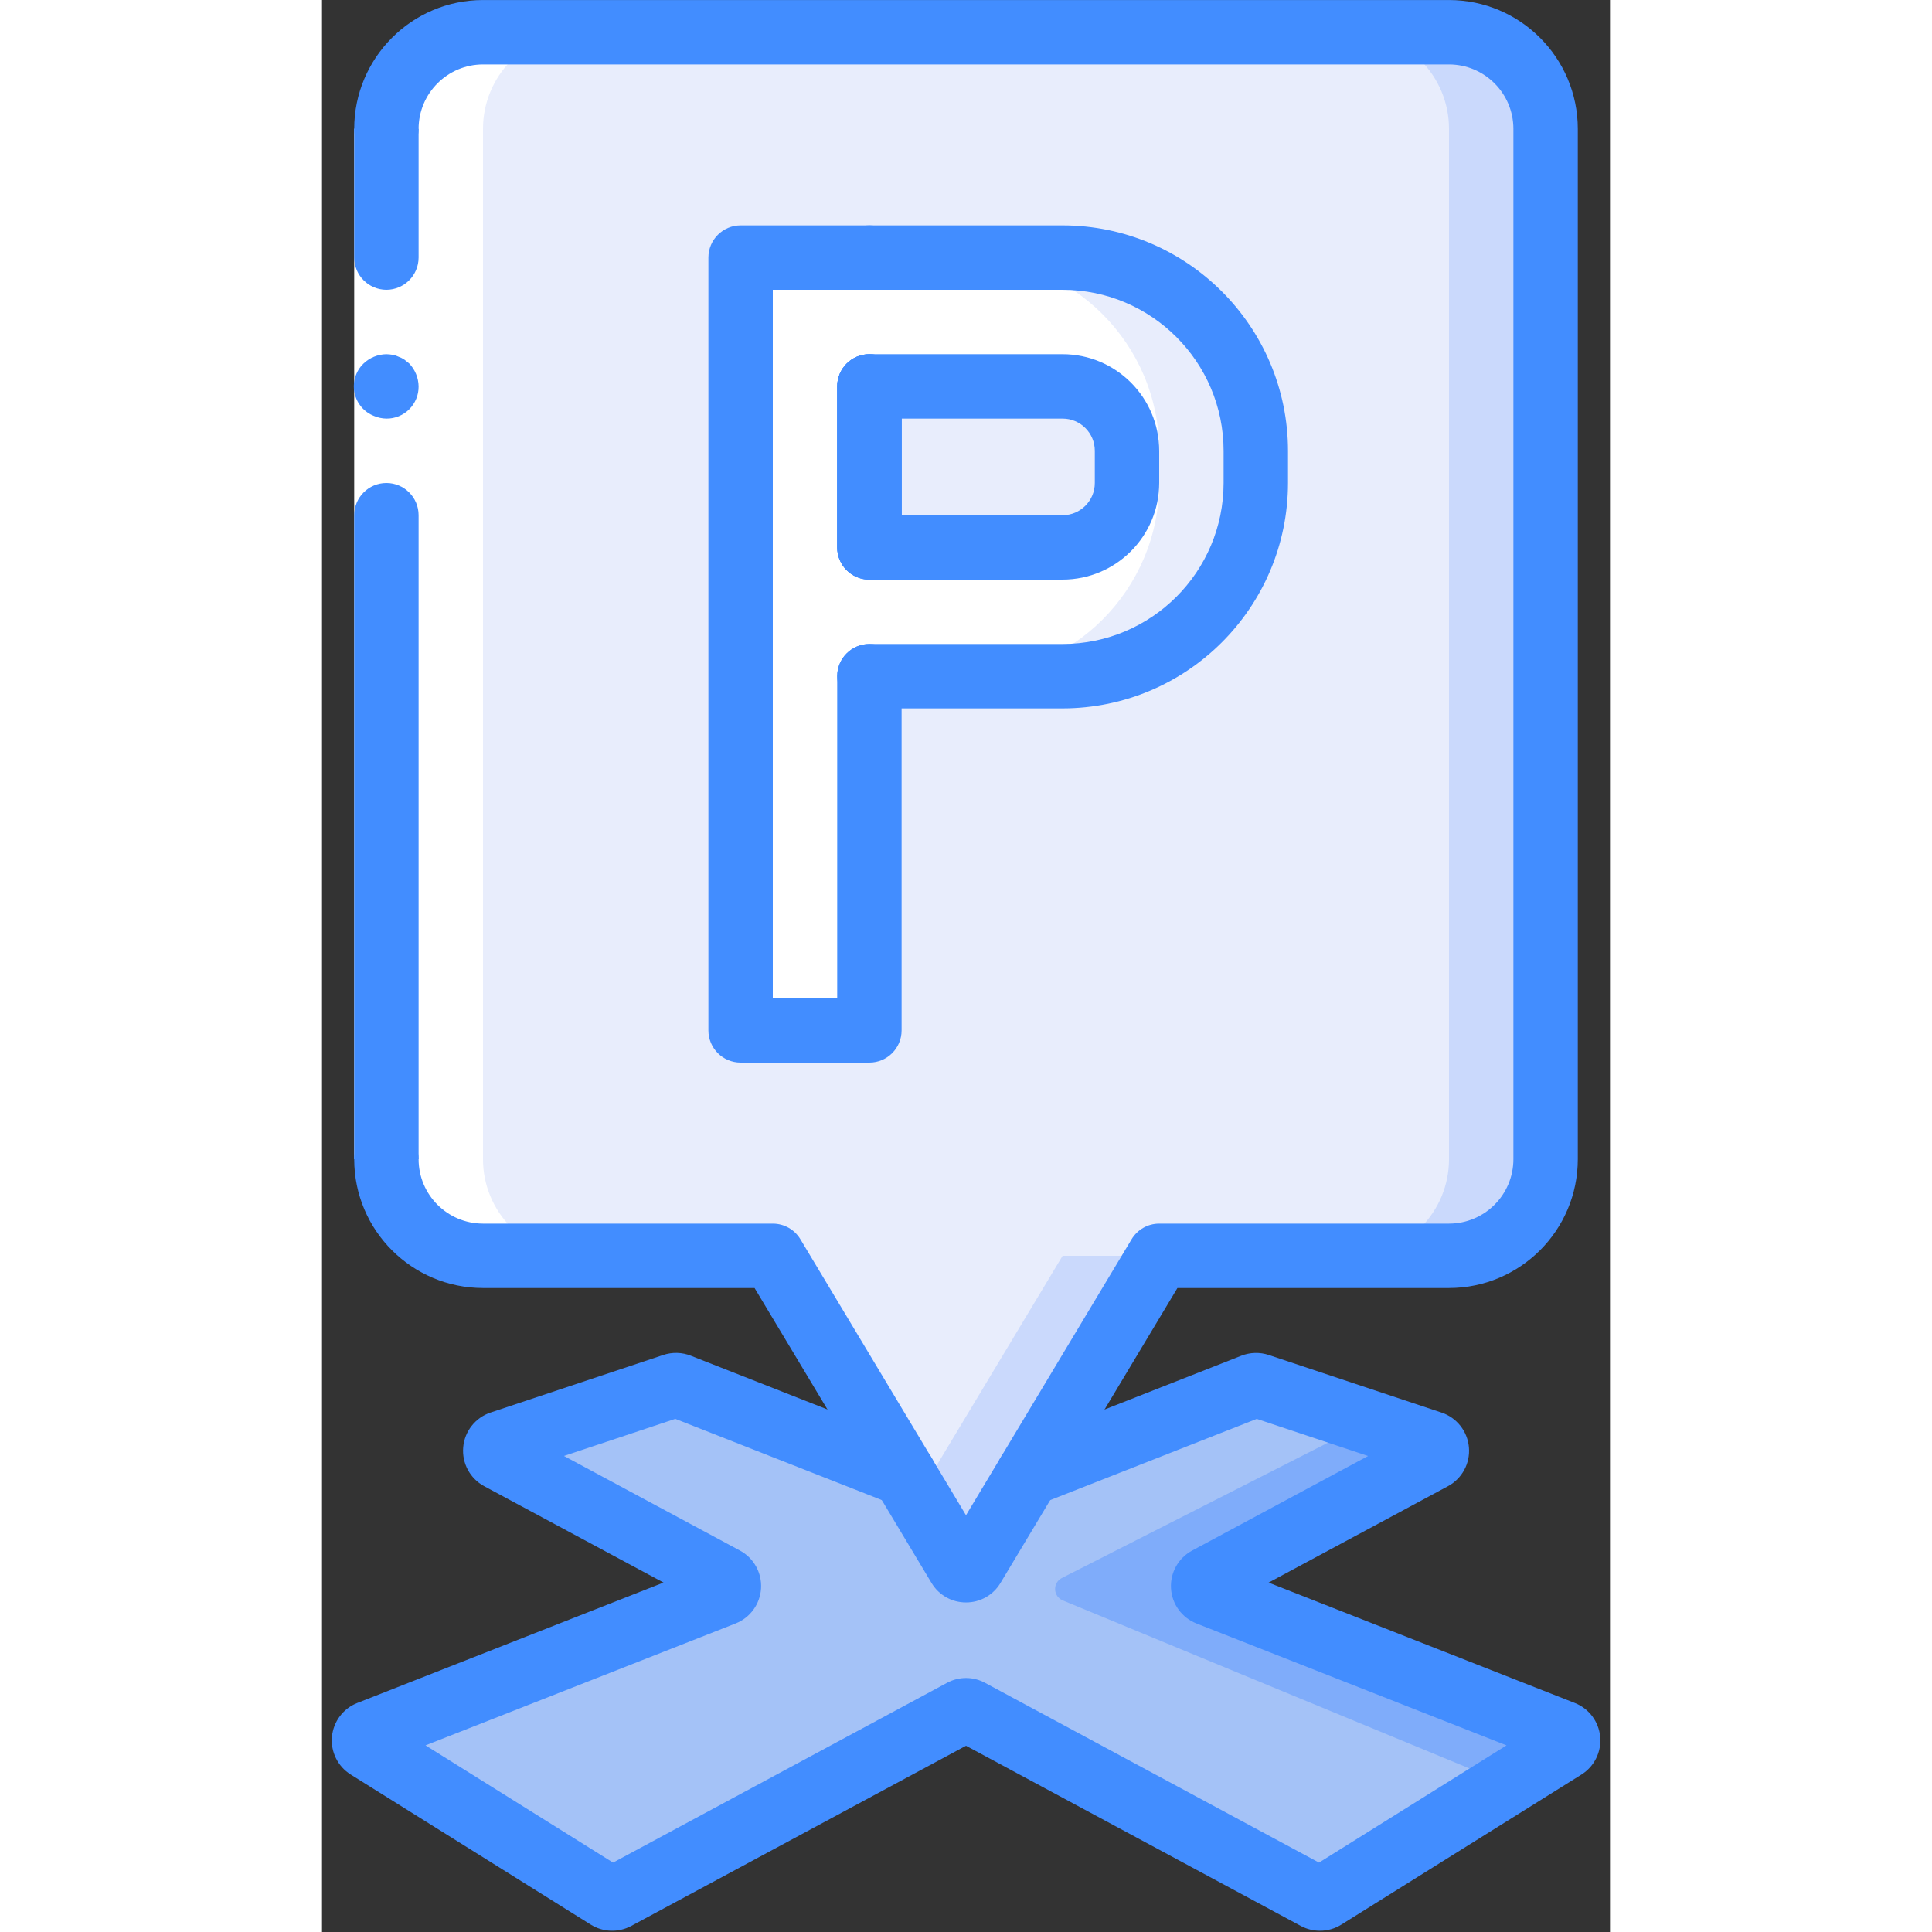
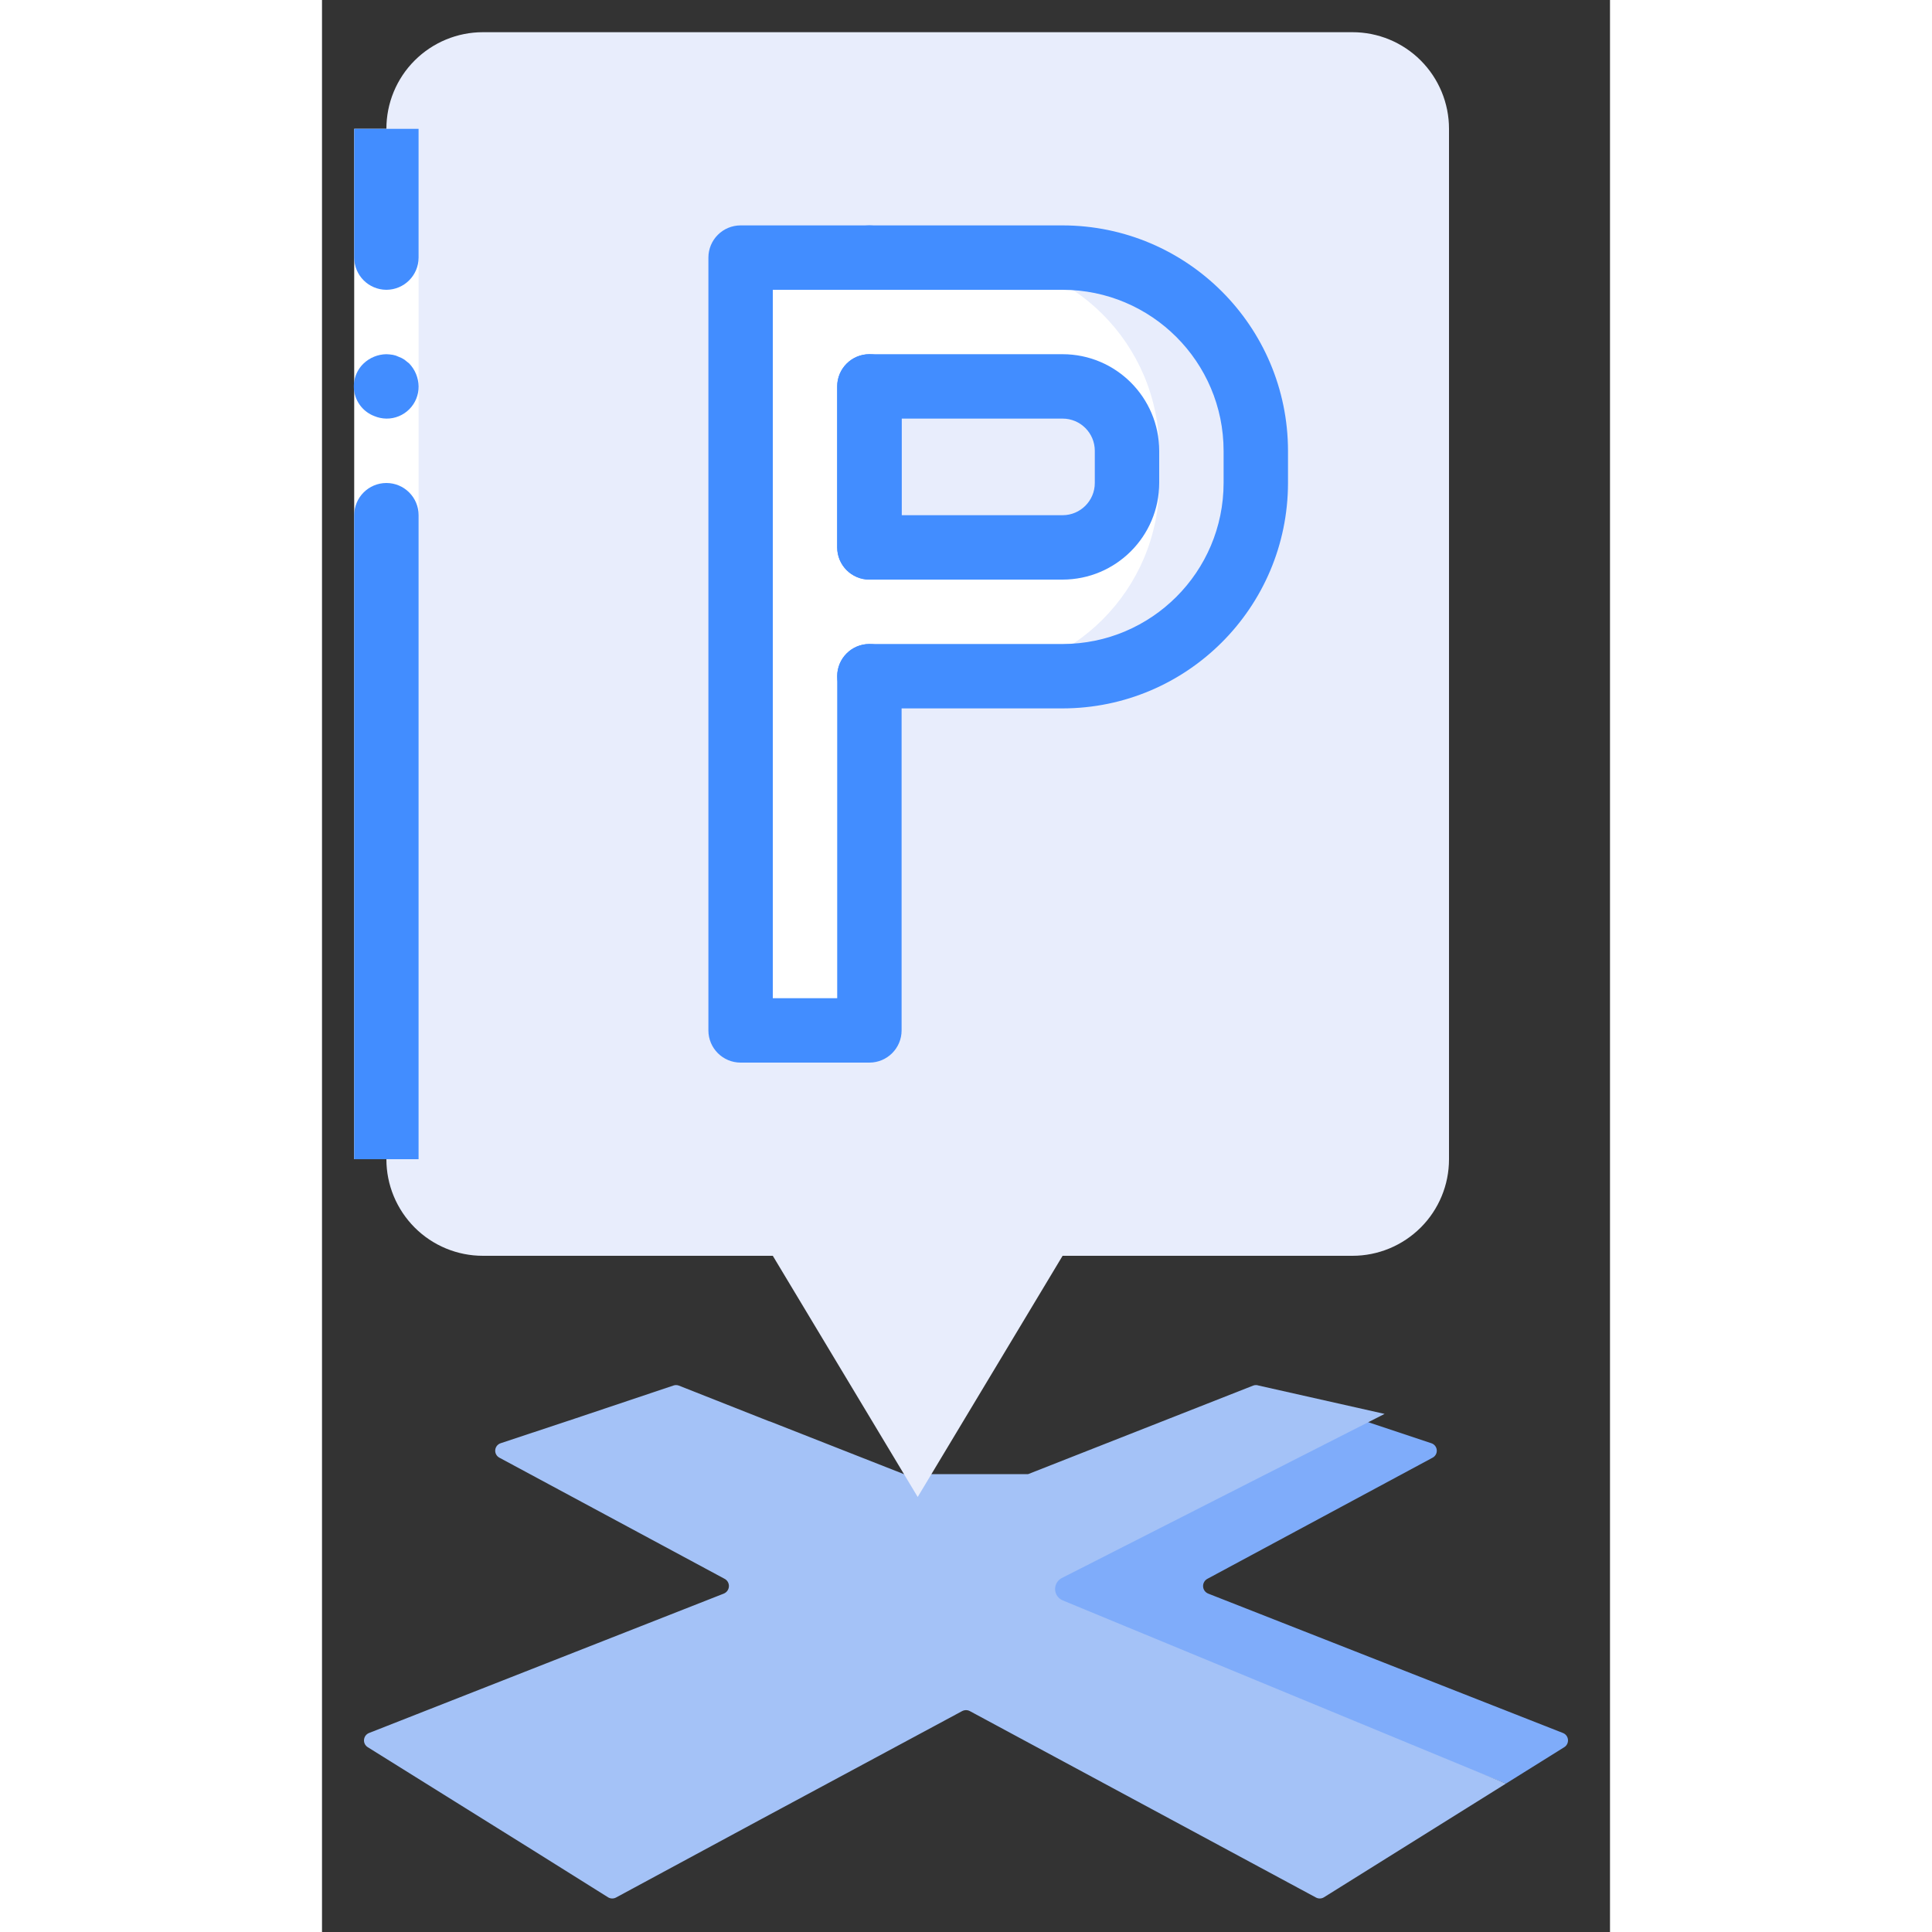
<svg xmlns="http://www.w3.org/2000/svg" height="512" viewBox="0 0 40 60" width="512">
  <rect x="0" y="0" width="40" height="60" fill="#333333" stroke="none" />
  <g id="Page-1" fill="none" fill-rule="evenodd">
    <g id="050---Parking-Location" fill-rule="nonzero">
      <g id="Icons_copy" transform="translate(1 1)">
        <path id="Shape" d="m37.58 53.26-1.81 1.13-14.51-5.69c-.136-.058-.226-.188-.233-.336-.006-.147.073-.285.203-.354l9.49-5.1 2.73.91c.094.03.161.113.17.212.009.098-.042.192-.13.238l-6.99 3.76c-.088.046-.141.138-.137.236.004.099.065.186.157.224l11.02 4.33c.087.034.147.115.155.208s-.036.183-.115.232z" fill="#7facfa" />
        <path id="Shape" d="m35.77 54.39-5.65 3.53c-.075.048-.171.052-.25.01l-10.75-5.79c-.075-.04-.165-.04-.24 0l-6.23 3.35-4.52 2.44c-.079.042-.175.038-.25-.01l-2.33-1.46-5.13-3.2c-.079-.05-.124-.139-.115-.232s.068-.173.155-.208l11.02-4.33c.091-.038.152-.125.157-.224.004-.099-.049-.191-.137-.236l-6.99-3.76c-.087-.046-.139-.14-.13-.238.009-.098.076-.182.17-.212l2.32-.77 3.04-1.02c.055-.02.115-.02.17 0l2.81 1.11h.01l4.17 1.64h3.86l6.99-2.75c.055-.02.115-.02.17 0l3.91.88-10.03 5.1c-.13.069-.209.207-.203.354.006.147.097.278.233.336z" fill="#a4c2f7" />
-         <path id="Shape" d="m37 3v32c.001.796-.315 1.56-.878 2.122s-1.327.879-2.122.878h-9l-5.79 9.64c-.044.074-.124.12-.21.12s-.166-.046-.21-.12l-1.29-2.15-4.5-7.49h-9c-.796.001-1.56-.315-2.122-.878s-.879-1.327-.878-2.122v-32c-.001-.796.315-1.56.878-2.122s1.327-.879 2.122-.878h30c.796-.001 1.56.315 2.122.878s.879 1.327.878 2.122z" fill="#cad9fc" />
        <path id="Shape" d="m34 3v32c.001.796-.315 1.56-.878 2.122s-1.327.879-2.122.878h-9l-4.5 7.49-4.5-7.49h-9c-.796.001-1.56-.315-2.122-.878s-.879-1.327-.878-2.122v-32c-.001-.796.315-1.56.878-2.122s1.327-.879 2.122-.878h27c.796-.001 1.56.315 2.122.878s.879 1.327.878 2.122z" fill="#e8edfc" />
        <path id="Shape" d="m22 7h-9c-.552.002-.998.448-1 1v22c-.001.356.19.685.5.86.151.091.324.14.5.14h2c.552-.002.998-.448 1-1v-10h6c3.313-.003 5.997-2.687 6-6v-1c-.003-3.313-2.687-5.997-6-6zm-6 9v-5h6c1.103.003 1.997.897 2 2v1c-.003 1.103-.897 1.997-2 2z" fill="#e8edfc" />
        <path id="Shape" d="m19 7h-6c-.552.002-.998.448-1 1v22c-.001.356.19.685.5.86.3-.17 3.5-.49 3.5-.86v-10h3c3.313-.003 5.997-2.687 6-6v-1c-.003-3.313-2.687-5.997-6-6zm5 7c-.003 1.103-.897 1.997-2 2h-6v-5h6c1.103.003 1.997.897 2 2z" fill="#fff" />
      </g>
      <g id="Icons" fill="#fff" transform="translate(2 1)">
-         <path id="Shape" d="m6-0-3 0c-.796-.001-1.56.315-2.122.878s-.879 1.327-.878 2.122v32c-.001.796.315 1.56.878 2.122s1.327.879 2.122.878l3 0c-.796.001-1.56-.315-2.122-.878s-.879-1.327-.878-2.122v-32c-.001-.796.315-1.56.878-2.122s1.327-.879 2.122-.878z" />
-       </g>
+         </g>
      <g id="Layer_2">
-         <path id="Shape" d="m30.99 59.961c-.205-0-.406-.05-.587-.146l-10.403-5.599-10.398 5.597c-.396.212-.876.196-1.257-.043l-7.454-4.66c-.4-.25-.626-.705-.582-1.175.044-.47.348-.876.788-1.048l9.509-3.739-5.569-2.993c-.439-.237-.695-.712-.652-1.208s.377-.921.85-1.079l5.364-1.788c.28-.093.583-.085.857.024l6.981 2.746c.332.131.57.429.623.782.053.353-.087.708-.366.931-.28.223-.657.279-.989.148l-6.733-2.647-3.457 1.152 5.465 2.938c.429.231.684.689.655 1.175-.029.486-.337.911-.79 1.089l-9.63 3.786 5.824 3.641 10.37-5.582c.371-.202.819-.201 1.19.003l10.364 5.579 5.824-3.641-9.63-3.786c-.453-.178-.761-.602-.79-1.087-.03-.485.225-.944.653-1.175l5.468-2.939-3.458-1.152-6.732 2.647c-.514.202-1.095-.05-1.297-.564s.05-1.095.564-1.297l6.987-2.748c.273-.107.575-.115.853-.022l5.364 1.788c.473.158.807.582.85 1.079.043.497-.213.972-.652 1.208l-5.569 2.993 9.51 3.739c.439.173.744.579.787 1.049.043.47-.182.925-.583 1.175l-7.455 4.659c-.199.125-.429.191-.664.19zm-.396-1.887-.003.002zm-21.19-.001.003.002zm10.24-4.049.008.004zm.717-.003-.009.004zm-9.643-10.058.008.003zm18.569-.002-.008.003z" fill="#428dff" />
        <path id="Shape" d="m3 4v13 19h-2v-19-13z" fill="#fff" />
        <g fill="#428dff">
          <path id="Shape" d="m2 9c.552-.002.998-.448 1-1v-4h-2v4c.002.552.448.998 1 1z" />
          <path id="Shape" d="m1 36h2v-20c0-.552-.448-1-1-1s-1 .448-1 1z" />
          <path id="Shape" d="m3 12c-.004-.265-.108-.518-.29-.71l-.15-.12c-.056-.038-.116-.068-.18-.09-.057-.029-.117-.049-.18-.06-.066-.011-.133-.018-.2-.02-.265.004-.518.107-.71.29-.243.234-.349.575-.282.906.067.33.298.603.612.724.12.051.249.078.38.08.266.003.522-.102.71-.29s.293-.444.29-.71z" />
-           <path id="Shape" d="m20 49.765c-.439.002-.847-.229-1.071-.606l-5.495-9.158h-8.434c-2.208-.002-3.998-1.792-4-4 0-.552.448-1 1-1s1 .448 1 1c.001 1.104.896 1.999 2 2h9c.351 0.0.677.184.857.485l5.143 8.571 5.143-8.571c.181-.301.506-.485.857-.485h9c1.104-.001 1.999-.896 2-2v-32c-.001-1.104-.896-1.999-2-2h-30c-1.104.001-1.999.896-2 2 0 .552-.448 1-1 1s-1-.448-1-1c.002-2.208 1.792-3.998 4-4h30c2.208.002 3.998 1.792 4 4v32c-.002 2.208-1.792 3.998-4 4h-8.434l-5.494 9.157c-.225.378-.633.609-1.072.607z" />
-           <path id="Shape" d="m17 18c-.552 0-1-.448-1-1v-5c0-.552.448-1 1-1s1 .448 1 1v5c0 .552-.448 1-1 1z" />
          <path id="Shape" d="m17 33h-4c-.552 0-1-.448-1-1v-24c0-.552.448-1 1-1h4c.552 0 1 .448 1 1s-.448 1-1 1h-3v22h2v-10c0-.552.448-1 1-1s1 .448 1 1v11c0 .552-.448 1-1 1z" />
          <path id="Shape" d="m17 18c-.552 0-1-.448-1-1v-5c0-.552.448-1 1-1s1 .448 1 1v5c0 .552-.448 1-1 1z" />
          <path id="Shape" d="m23 22h-6c-.552 0-1-.448-1-1s.448-1 1-1h6c2.76-.003 4.997-2.24 5-5v-1c-.003-2.76-2.24-4.997-5-5h-6c-.552 0-1-.448-1-1s.448-1 1-1h6c3.864.005 6.995 3.136 7 7v1c-.005 3.864-3.136 6.995-7 7z" />
          <path id="Shape" d="m23 18h-6c-.552 0-1-.448-1-1v-5c0-.552.448-1 1-1h6c1.656.002 2.998 1.344 3 3v1c-.002 1.656-1.344 2.998-3 3zm-5-2h5c.552-0.0 1-.448 1-1v-1c-0-.552-.448-1-1-1h-5z" />
        </g>
      </g>
    </g>
  </g>
</svg>